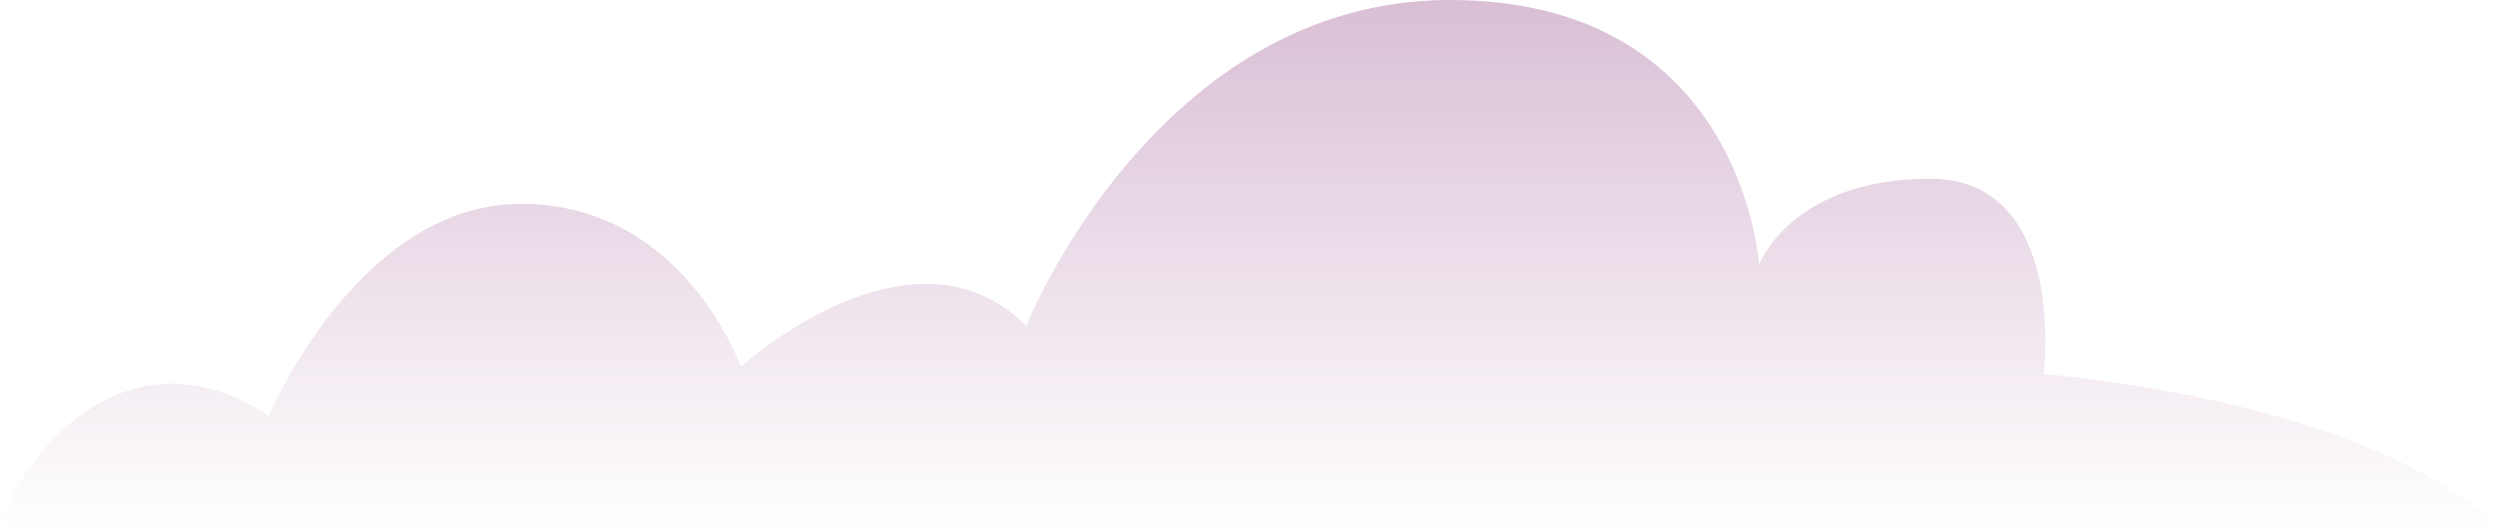
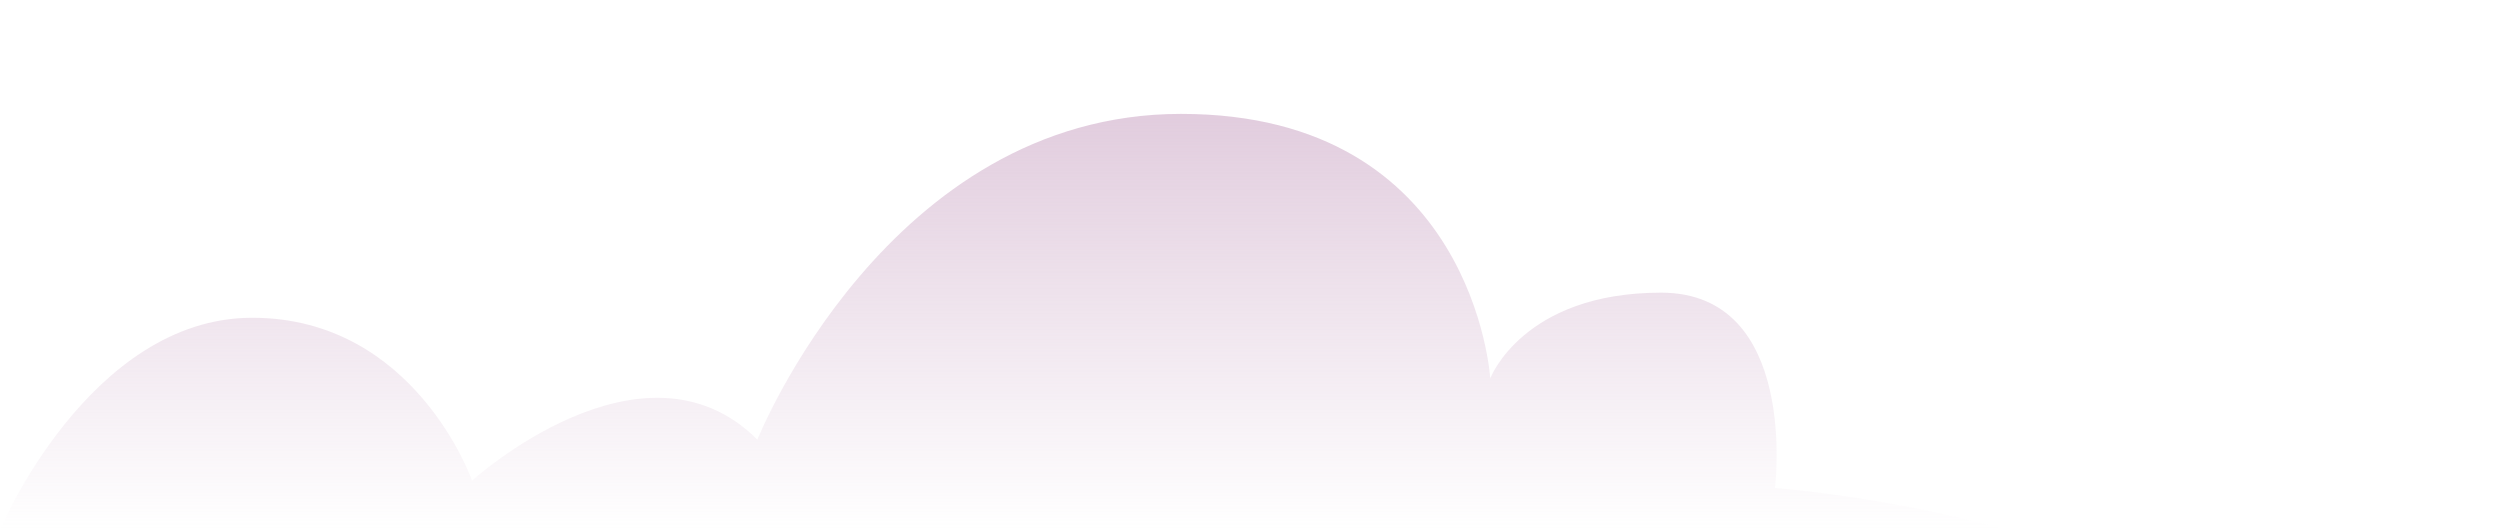
<svg xmlns="http://www.w3.org/2000/svg" width="100%" height="100%" viewBox="0 0 1276 271" version="1.1" xml:space="preserve" style="fill-rule:evenodd;clip-rule:evenodd;stroke-linejoin:round;stroke-miterlimit:2;">
-   <path d="M0,270.312c0,-16.562 54.063,-112.187 137.188,-58.125c0,0 45.624,-108.124 128.75,-108.124c83.125,0 112.187,83.124 112.187,83.124c0,0 87.188,-79.062 145.625,-20.937c0,0 66.563,-166.25 216.25,-166.25c149.688,0 157.813,135 157.813,135c0,0 16.562,-43.75 87.187,-43.75c70.625,0 58.125,99.687 58.125,99.687c0,0 166.25,12.5 232.813,79.063l-1275.94,0l0,0.312Z" style="fill:url(#_Linear1);fill-rule:nonzero;" />
+   <path d="M0,270.312c0,0 45.624,-108.124 128.75,-108.124c83.125,0 112.187,83.124 112.187,83.124c0,0 87.188,-79.062 145.625,-20.937c0,0 66.563,-166.25 216.25,-166.25c149.688,0 157.813,135 157.813,135c0,0 16.562,-43.75 87.187,-43.75c70.625,0 58.125,99.687 58.125,99.687c0,0 166.25,12.5 232.813,79.063l-1275.94,0l0,0.312Z" style="fill:url(#_Linear1);fill-rule:nonzero;" />
  <defs>
    <linearGradient id="_Linear1" x1="0" y1="0" x2="1" y2="0" gradientUnits="userSpaceOnUse" gradientTransform="matrix(1.65443e-14,270.19,-270.19,1.65443e-14,638.068,0.17)">
      <stop offset="0" style="stop-color:#c59cbe;stop-opacity:0.65" />
      <stop offset="1" style="stop-color:#c59cbe;stop-opacity:0" />
    </linearGradient>
  </defs>
</svg>